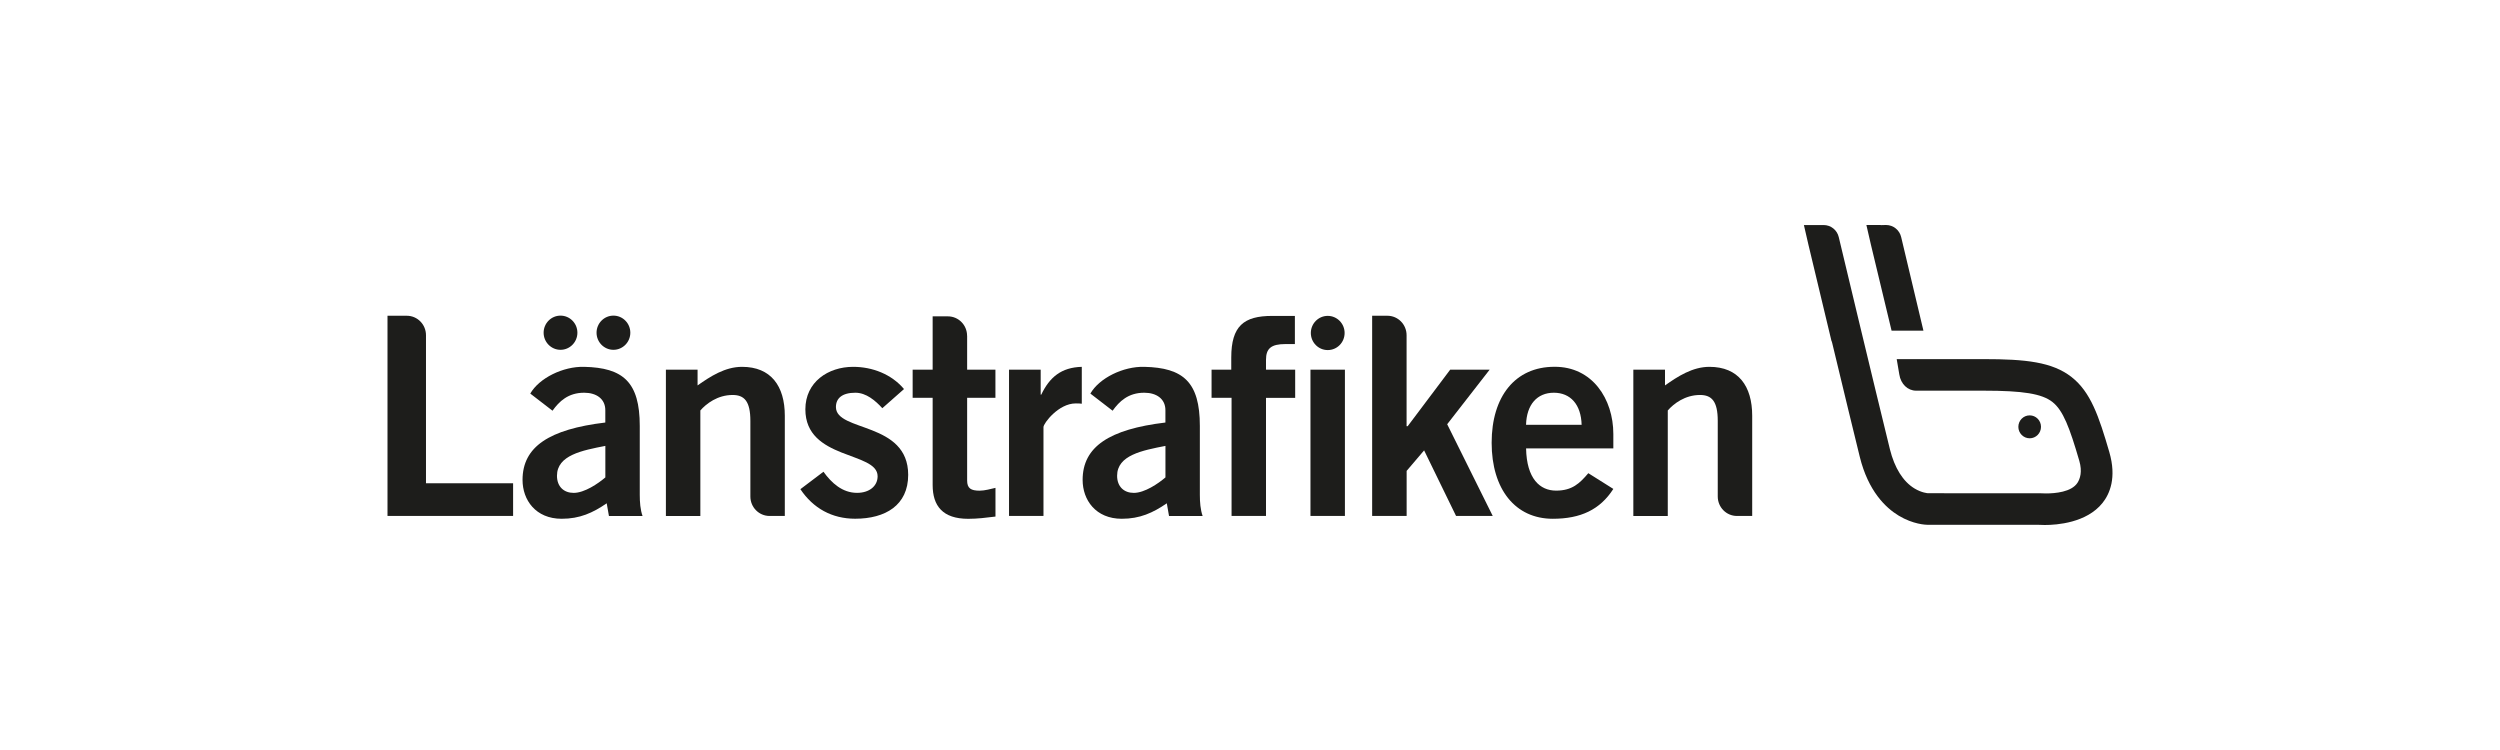
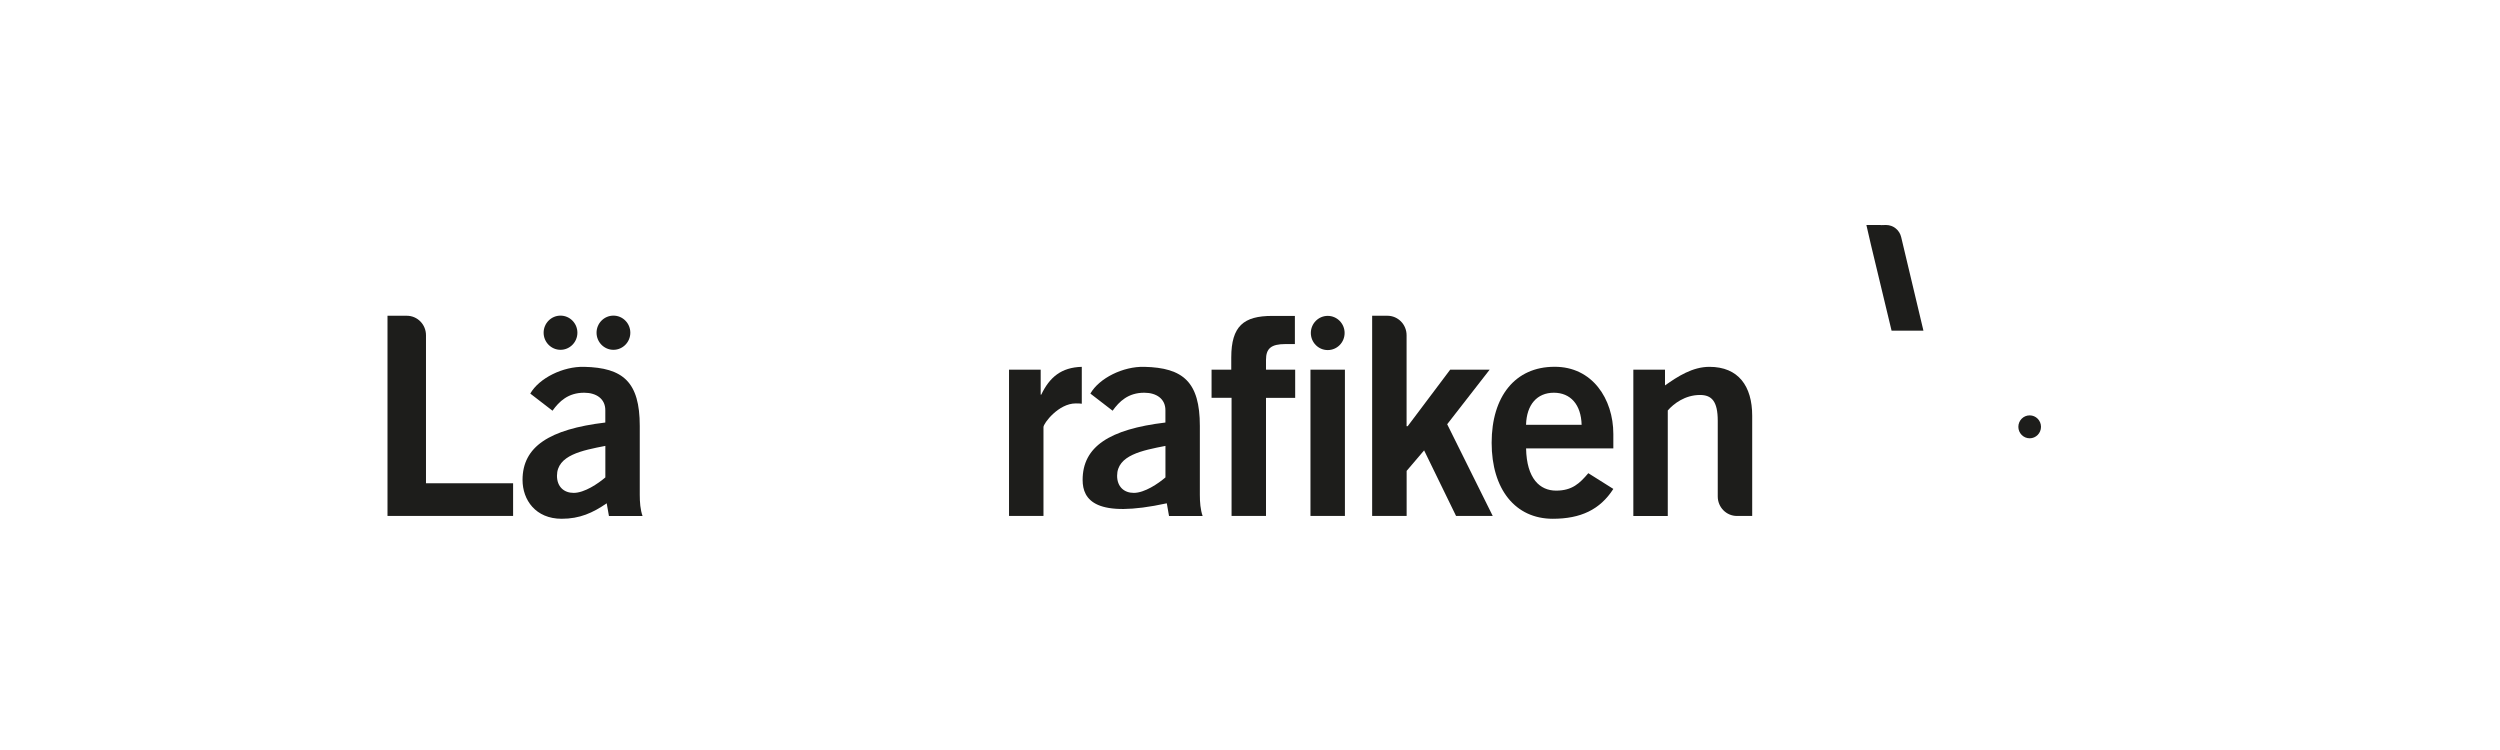
<svg xmlns="http://www.w3.org/2000/svg" width="200" height="60" viewBox="0 0 200 60" fill="none">
  <path d="M48.715 41.277L48.536 40.264C47.425 41.028 46.38 41.502 44.935 41.502C42.847 41.502 41.803 39.994 41.803 38.394C41.803 35.736 43.935 34.341 48.425 33.802V32.813C48.425 31.912 47.714 31.418 46.734 31.418C45.444 31.418 44.733 32.117 44.201 32.857L42.422 31.486C43.133 30.247 45.047 29.302 46.734 29.347C49.847 29.415 51.181 30.561 51.181 34.075V39.592C51.181 40.175 51.224 40.762 51.403 41.28H48.715V41.277ZM48.425 35.672C46.579 36.033 44.558 36.415 44.558 38.06C44.558 38.937 45.114 39.431 45.892 39.431C46.761 39.431 47.849 38.687 48.428 38.193V35.672H48.425Z" fill="#1D1D1B" />
-   <path d="M70.586 32.656C70.031 32.049 69.296 31.418 68.431 31.418C67.363 31.418 66.874 31.868 66.874 32.564C66.874 34.566 72.655 33.713 72.655 37.988C72.655 40.42 70.832 41.498 68.41 41.498C66.564 41.498 65.055 40.666 64.031 39.134L65.877 37.739C66.524 38.64 67.39 39.428 68.565 39.428C69.542 39.428 70.209 38.889 70.209 38.101C70.209 36.098 64.429 36.818 64.429 32.745C64.429 30.561 66.251 29.347 68.252 29.347C69.785 29.347 71.321 29.933 72.321 31.124L70.586 32.656Z" fill="#1D1D1B" />
  <path d="M80.722 41.277V29.572H83.255V31.574H83.299C83.966 30.179 84.899 29.391 86.543 29.347V32.298C86.408 32.274 86.253 32.274 86.055 32.274C84.677 32.274 83.478 33.87 83.478 34.164V41.277H80.722Z" fill="#1D1D1B" />
-   <path d="M93.522 41.277L93.344 40.264C92.232 41.028 91.188 41.502 89.743 41.502C87.654 41.502 86.61 39.994 86.61 38.394C86.61 35.736 88.743 34.341 93.233 33.802V32.813C93.233 31.912 92.522 31.418 91.542 31.418C90.252 31.418 89.541 32.117 89.009 32.857L87.23 31.486C87.941 30.247 89.854 29.302 91.542 29.347C94.654 29.415 95.988 30.561 95.988 34.075V39.592C95.988 40.175 96.032 40.762 96.21 41.28H93.522V41.277ZM93.236 35.672C91.39 36.033 89.369 36.415 89.369 38.06C89.369 38.937 89.925 39.431 90.703 39.431C91.569 39.431 92.66 38.687 93.236 38.193V35.672Z" fill="#1D1D1B" />
+   <path d="M93.522 41.277L93.344 40.264C87.654 41.502 86.61 39.994 86.61 38.394C86.61 35.736 88.743 34.341 93.233 33.802V32.813C93.233 31.912 92.522 31.418 91.542 31.418C90.252 31.418 89.541 32.117 89.009 32.857L87.23 31.486C87.941 30.247 89.854 29.302 91.542 29.347C94.654 29.415 95.988 30.561 95.988 34.075V39.592C95.988 40.175 96.032 40.762 96.21 41.28H93.522V41.277ZM93.236 35.672C91.39 36.033 89.369 36.415 89.369 38.06C89.369 38.937 89.925 39.431 90.703 39.431C91.569 39.431 92.66 38.687 93.236 38.193V35.672Z" fill="#1D1D1B" />
  <path d="M101.28 31.823V41.277H98.525V31.823H96.925V29.572H98.501V28.603C98.501 26.082 99.501 25.273 101.768 25.273H103.591V27.525H102.836C101.681 27.525 101.28 27.887 101.28 28.787V29.575H103.614V31.827H101.28V31.823ZM107.593 41.277H104.837V29.572H107.593V41.277Z" fill="#1D1D1B" />
  <path d="M122.087 35.873C122.131 38.305 123.199 39.25 124.489 39.25C125.779 39.25 126.379 38.663 127.066 37.855L129.067 39.114C127.999 40.779 126.443 41.502 124.223 41.502C121.221 41.502 119.332 39.138 119.332 35.423C119.332 31.707 121.221 29.343 124.354 29.343C127.379 29.323 129.067 31.909 129.067 34.723V35.873H122.087ZM126.53 33.983C126.486 32.362 125.641 31.418 124.307 31.418C122.973 31.418 122.128 32.362 122.084 33.983H126.53Z" fill="#1D1D1B" />
  <path d="M46.192 26.617C46.192 27.371 45.586 27.985 44.841 27.985C44.097 27.985 43.49 27.371 43.49 26.617C43.49 25.863 44.097 25.25 44.841 25.25C45.586 25.25 46.192 25.863 46.192 26.617Z" fill="#1D1D1B" />
  <path d="M50.426 26.617C50.426 27.371 49.82 27.985 49.075 27.985C48.331 27.985 47.724 27.371 47.724 26.617C47.724 25.863 48.331 25.25 49.075 25.25C49.82 25.25 50.426 25.863 50.426 26.617Z" fill="#1D1D1B" />
  <path d="M107.569 26.638C107.569 27.395 106.966 28.006 106.218 28.006C105.47 28.006 104.867 27.392 104.867 26.638C104.867 25.884 105.474 25.27 106.218 25.27C106.963 25.27 107.569 25.884 107.569 26.638Z" fill="#1D1D1B" />
  <path d="M34.079 38.663V26.819C34.079 25.956 33.392 25.26 32.543 25.26H31V41.277H41.048V38.663H34.079Z" fill="#1D1D1B" />
-   <path d="M79.634 31.823V29.572H77.371V26.866H77.367C77.367 26.003 76.68 25.308 75.831 25.308H74.612V29.572H73.012V31.823H74.612V38.803C74.612 40.468 75.413 41.505 77.458 41.505C78.213 41.505 78.88 41.417 79.638 41.325V39.029C79.237 39.117 78.792 39.254 78.371 39.254C77.68 39.254 77.371 39.073 77.371 38.442V31.823H79.638H79.634Z" fill="#1D1D1B" />
  <path d="M115.775 33.939L119.173 29.572H116.017L112.615 34.096H112.527V26.819C112.527 25.956 111.84 25.26 110.991 25.26H109.772V41.277H112.531V37.671L113.929 36.03L116.485 41.277H119.419L115.775 33.939Z" fill="#1D1D1B" />
  <path d="M136.757 29.347C135.399 29.347 134.224 30.111 133.2 30.834V29.575H130.667V41.28H133.422V32.837C133.89 32.298 134.8 31.598 135.999 31.598C136.932 31.598 137.42 32.093 137.42 33.669V39.718C137.42 40.581 138.108 41.277 138.956 41.277H140.176V33.263C140.176 30.878 139.064 29.347 136.753 29.347H136.757Z" fill="#1D1D1B" />
-   <path d="M60.03 39.721C60.03 40.581 60.717 41.277 61.566 41.277H62.785V33.263C62.785 30.878 61.673 29.347 59.363 29.347C58.008 29.347 56.83 30.111 55.806 30.834V29.575H53.272V41.28H56.028V32.837C56.496 32.298 57.406 31.598 58.608 31.598C59.541 31.598 60.03 32.093 60.03 33.669V39.721Z" fill="#1D1D1B" />
  <path d="M163.28 34.147C163.28 34.655 162.873 35.064 162.374 35.064C161.876 35.064 161.468 34.652 161.468 34.147C161.468 33.642 161.872 33.229 162.374 33.229C162.876 33.229 163.28 33.642 163.28 34.147Z" fill="#1D1D1B" />
  <path d="M151.326 26.454H153.875L152.097 18.979C151.966 18.403 151.464 18 150.884 18H150.854L150.456 18.01L150.463 18H149.311L149.668 19.552L151.326 26.454Z" fill="#1D1D1B" />
-   <path d="M146.539 27.303L146.579 27.453C147.566 31.561 148.307 34.621 148.782 36.545C149.459 39.291 150.851 40.622 151.898 41.253C153.054 41.949 154.061 41.986 154.249 41.986H163.105C163.206 41.993 163.371 42 163.583 42C164.547 42 166.925 41.829 168.198 40.24C168.778 39.516 169.344 38.22 168.744 36.163C167.915 33.318 167.258 31.36 165.719 30.159C164.18 28.958 162.061 28.729 158.689 28.729H151.736L151.945 29.957C152.063 30.721 152.616 31.254 153.289 31.254H158.689C161.859 31.254 163.351 31.499 164.193 32.158C165.052 32.83 165.571 34.212 166.346 36.873C166.598 37.742 166.403 38.305 166.197 38.626C165.719 39.363 164.415 39.475 163.681 39.475C163.526 39.475 163.371 39.469 163.233 39.462L154.236 39.458C154.233 39.458 153.744 39.431 153.165 39.08C152.245 38.527 151.565 37.439 151.191 35.934C149.931 30.81 147.125 19.078 147.101 18.969C146.967 18.399 146.468 18.003 145.889 18.003H144.312L144.669 19.556L146.525 27.307L146.539 27.303Z" fill="#1D1D1B" />
</svg>